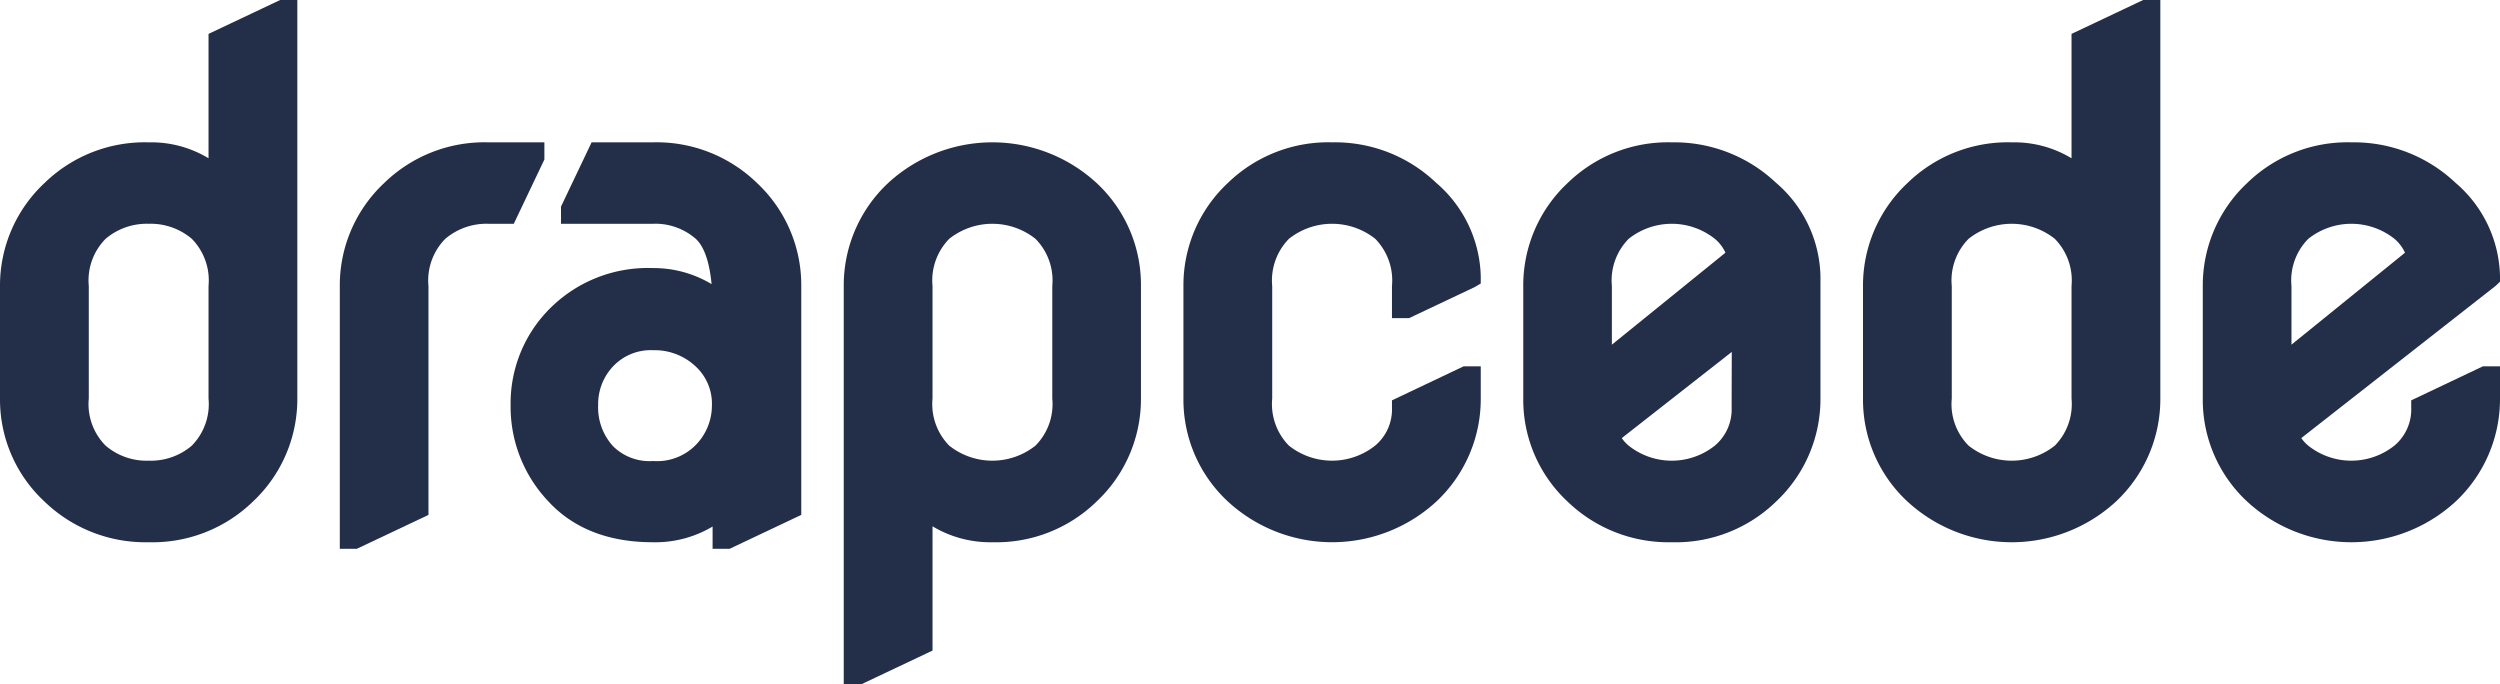
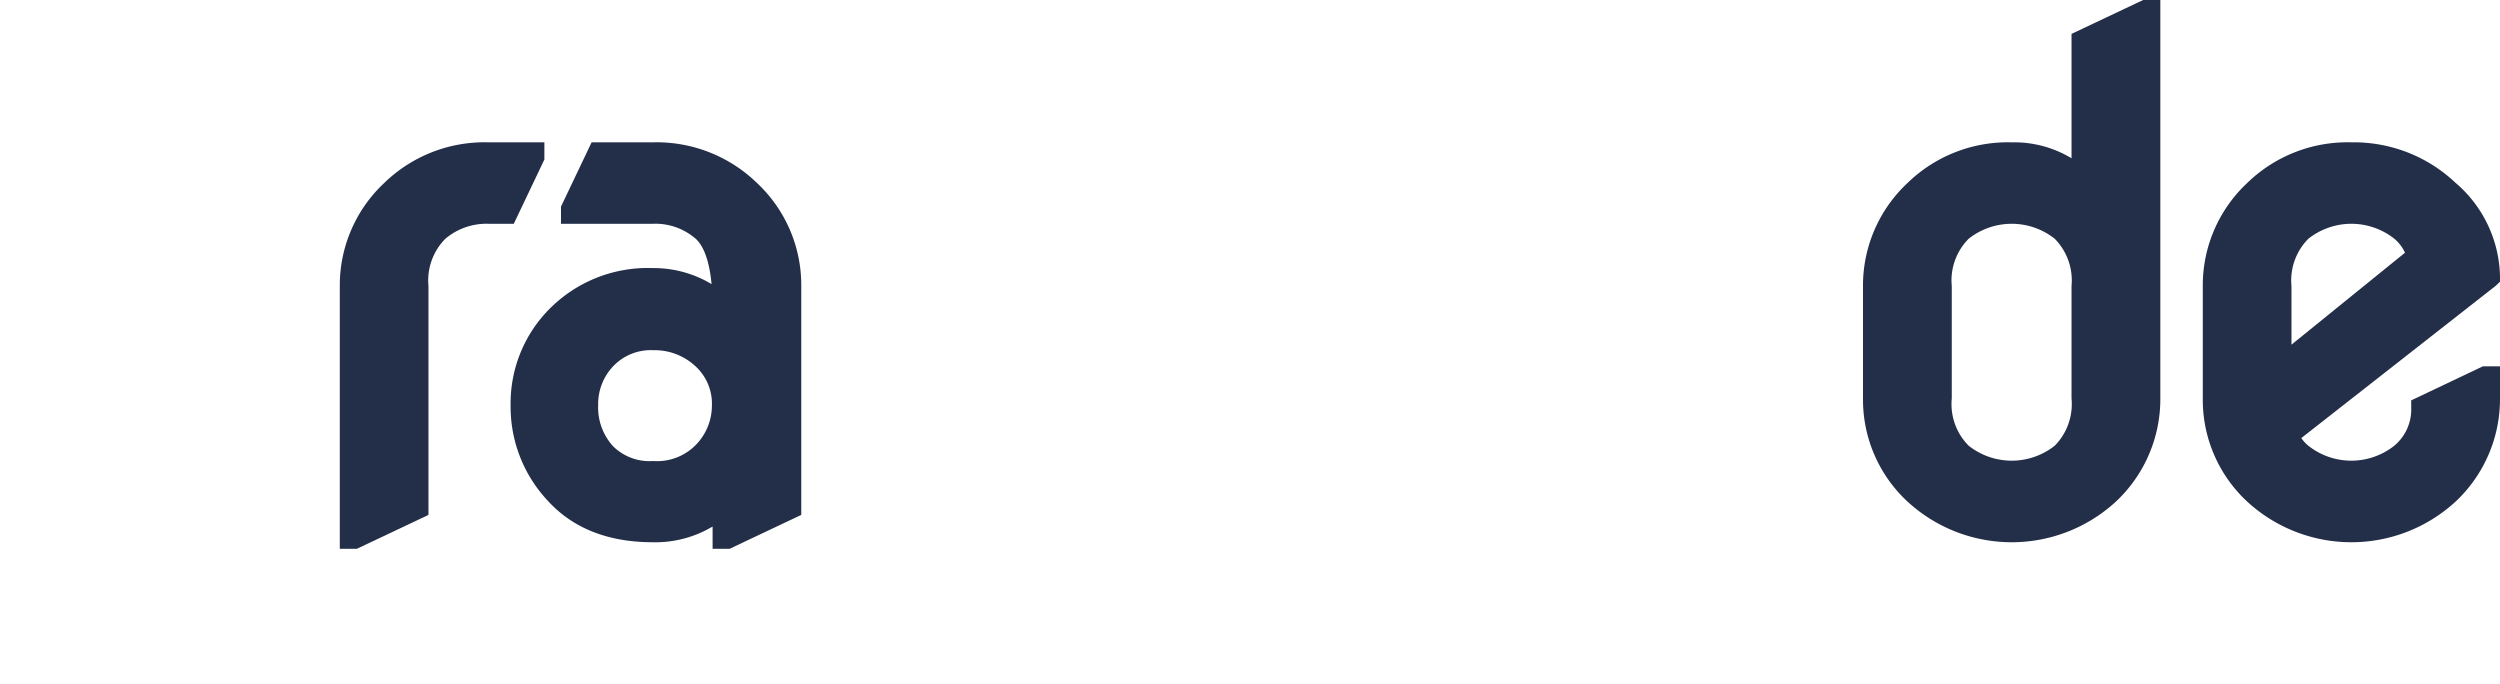
<svg xmlns="http://www.w3.org/2000/svg" width="219.15" height="60" viewBox="0 0 219.15 60">
  <defs>
    <style>.cls-1{fill:#232f49;}</style>
  </defs>
  <title>DrapCode-Asset 71-svg</title>
  <g id="Layer_2" data-name="Layer 2">
    <g id="Logo_Icon" data-name="Logo Icon">
-       <path class="cls-1" d="M24.558,0,18.28,2.971V13.874a9.709,9.709,0,0,0-5.248-1.396,12.603,12.603,0,0,0-9.13,3.565A12.295,12.295,0,0,0,0,25.073v9.863a12.178,12.178,0,0,0,3.912,9.041,12.727,12.727,0,0,0,9.12,3.555,12.627,12.627,0,0,0,9.14-3.565,12.317,12.317,0,0,0,3.892-9.031V0ZM18.28,34.937a5.192,5.192,0,0,1-1.466,4.129,5.525,5.525,0,0,1-3.783,1.317A5.516,5.516,0,0,1,9.259,39.066a5.161,5.161,0,0,1-1.476-4.129V25.073A5.184,5.184,0,0,1,9.259,20.934a5.564,5.564,0,0,1,3.773-1.317,5.573,5.573,0,0,1,3.783,1.317A5.215,5.215,0,0,1,18.28,25.073Z" />
      <path class="cls-1" d="M47.721,12.477v1.505l-2.683,5.635H42.809a5.564,5.564,0,0,0-3.773,1.317,5.184,5.184,0,0,0-1.476,4.139V45.136l-6.278,2.971H29.787V25.073a12.285,12.285,0,0,1,3.892-9.031,12.603,12.603,0,0,1,9.13-3.565Z" />
      <path class="cls-1" d="M66.348,16.032a12.635,12.635,0,0,0-9.13-3.555H51.86l-2.684,5.635v1.505h8.041A5.392,5.392,0,0,1,60.99,20.934c.535.485,1.159,1.565,1.386,3.971a9.871,9.871,0,0,0-5.159-1.406,12.134,12.134,0,0,0-8.883,3.416A11.741,11.741,0,0,0,44.76,35.511a12.041,12.041,0,0,0,3.288,8.417c2.188,2.387,5.278,3.605,9.17,3.605a9.801,9.801,0,0,0,5.248-1.377v1.951H63.961l6.278-2.971V25.073A12.259,12.259,0,0,0,66.348,16.032ZM60.931,39.066a4.759,4.759,0,0,1-3.684,1.347,4.53,4.53,0,0,1-3.515-1.307,5.042,5.042,0,0,1-1.297-3.595,4.811,4.811,0,0,1,1.327-3.416,4.543,4.543,0,0,1,3.506-1.396,5.235,5.235,0,0,1,3.664,1.377A4.449,4.449,0,0,1,62.406,35.57,4.943,4.943,0,0,1,60.931,39.066Z" />
-       <path class="cls-1" d="M96.115,16.032a13.488,13.488,0,0,0-18.26.01,12.284,12.284,0,0,0-3.892,9.031V60h1.505l6.278-2.971V46.136a9.796,9.796,0,0,0,5.248,1.396,12.603,12.603,0,0,0,9.13-3.565,12.316,12.316,0,0,0,3.892-9.031V25.073A12.168,12.168,0,0,0,96.115,16.032ZM92.243,34.937a5.161,5.161,0,0,1-1.476,4.129,6.077,6.077,0,0,1-7.556,0,5.192,5.192,0,0,1-1.466-4.129V25.073a5.215,5.215,0,0,1,1.466-4.139,6.077,6.077,0,0,1,7.556,0,5.184,5.184,0,0,1,1.476,4.139Z" />
-       <path class="cls-1" d="M122.02,27.886V25.073a5.215,5.215,0,0,0-1.466-4.139,6.091,6.091,0,0,0-7.566,0,5.215,5.215,0,0,0-1.466,4.139v9.863a5.192,5.192,0,0,0,1.466,4.129,6.073,6.073,0,0,0,7.566-.01,4.144,4.144,0,0,0,1.466-3.337v-.624l6.278-2.981h1.505v2.822a12.317,12.317,0,0,1-3.892,9.031,13.488,13.488,0,0,1-18.26.01,12.178,12.178,0,0,1-3.912-9.041V25.073a12.269,12.269,0,0,1,3.902-9.041,12.635,12.635,0,0,1,9.13-3.555,12.851,12.851,0,0,1,9.12,3.545,11.14,11.14,0,0,1,3.912,8.209v.624l-.565.327-5.714,2.703Z" />
      <path class="cls-1" d="M187.868,0l-6.278,2.971V13.874a9.709,9.709,0,0,0-5.248-1.396,12.603,12.603,0,0,0-9.13,3.565,12.295,12.295,0,0,0-3.902,9.031v9.863a12.178,12.178,0,0,0,3.912,9.041,13.488,13.488,0,0,0,18.261-.01,12.317,12.317,0,0,0,3.892-9.031V0Zm-6.278,34.937a5.192,5.192,0,0,1-1.466,4.129,6.077,6.077,0,0,1-7.556,0,5.161,5.161,0,0,1-1.476-4.129V25.073a5.184,5.184,0,0,1,1.476-4.139,6.077,6.077,0,0,1,7.556,0,5.215,5.215,0,0,1,1.466,4.139Z" />
      <path class="cls-1" d="M219.15,24.697v-.485a11.072,11.072,0,0,0-3.912-8.199,12.952,12.952,0,0,0-9.12-3.535,12.603,12.603,0,0,0-9.13,3.565,12.284,12.284,0,0,0-3.892,9.031v9.863a12.168,12.168,0,0,0,3.902,9.041,13.488,13.488,0,0,0,18.26-.01,12.317,12.317,0,0,0,3.892-9.031V32.114h-1.505l-6.278,2.981v.624a4.143,4.143,0,0,1-1.466,3.337,6.066,6.066,0,0,1-7.585-.01,3.3,3.3,0,0,1-.584-.644l17.042-13.349Zm-18.28,5.516v-5.14a5.184,5.184,0,0,1,1.476-4.139,6.069,6.069,0,0,1,7.575.02,3.572,3.572,0,0,1,.901,1.198Z" />
-       <path class="cls-1" d="M155.672,16.01a12.978,12.978,0,0,0-9.126-3.532,12.609,12.609,0,0,0-9.126,3.564,12.286,12.286,0,0,0-3.891,9.032v9.862a12.195,12.195,0,0,0,3.897,9.045,12.734,12.734,0,0,0,9.12,3.551,12.607,12.607,0,0,0,9.145-3.564,12.327,12.327,0,0,0,3.891-9.032V24.213A11.092,11.092,0,0,0,155.672,16.01Zm-14.375,9.063a5.197,5.197,0,0,1,1.477-4.142,6.07,6.07,0,0,1,7.574.025,3.476,3.476,0,0,1,.905,1.194l-9.956,8.064Zm10.497,10.648a4.14,4.14,0,0,1-1.464,3.337,6.065,6.065,0,0,1-7.587-.013,3.315,3.315,0,0,1-.578-.641l9.642-7.555Z" />
    </g>
  </g>
</svg>